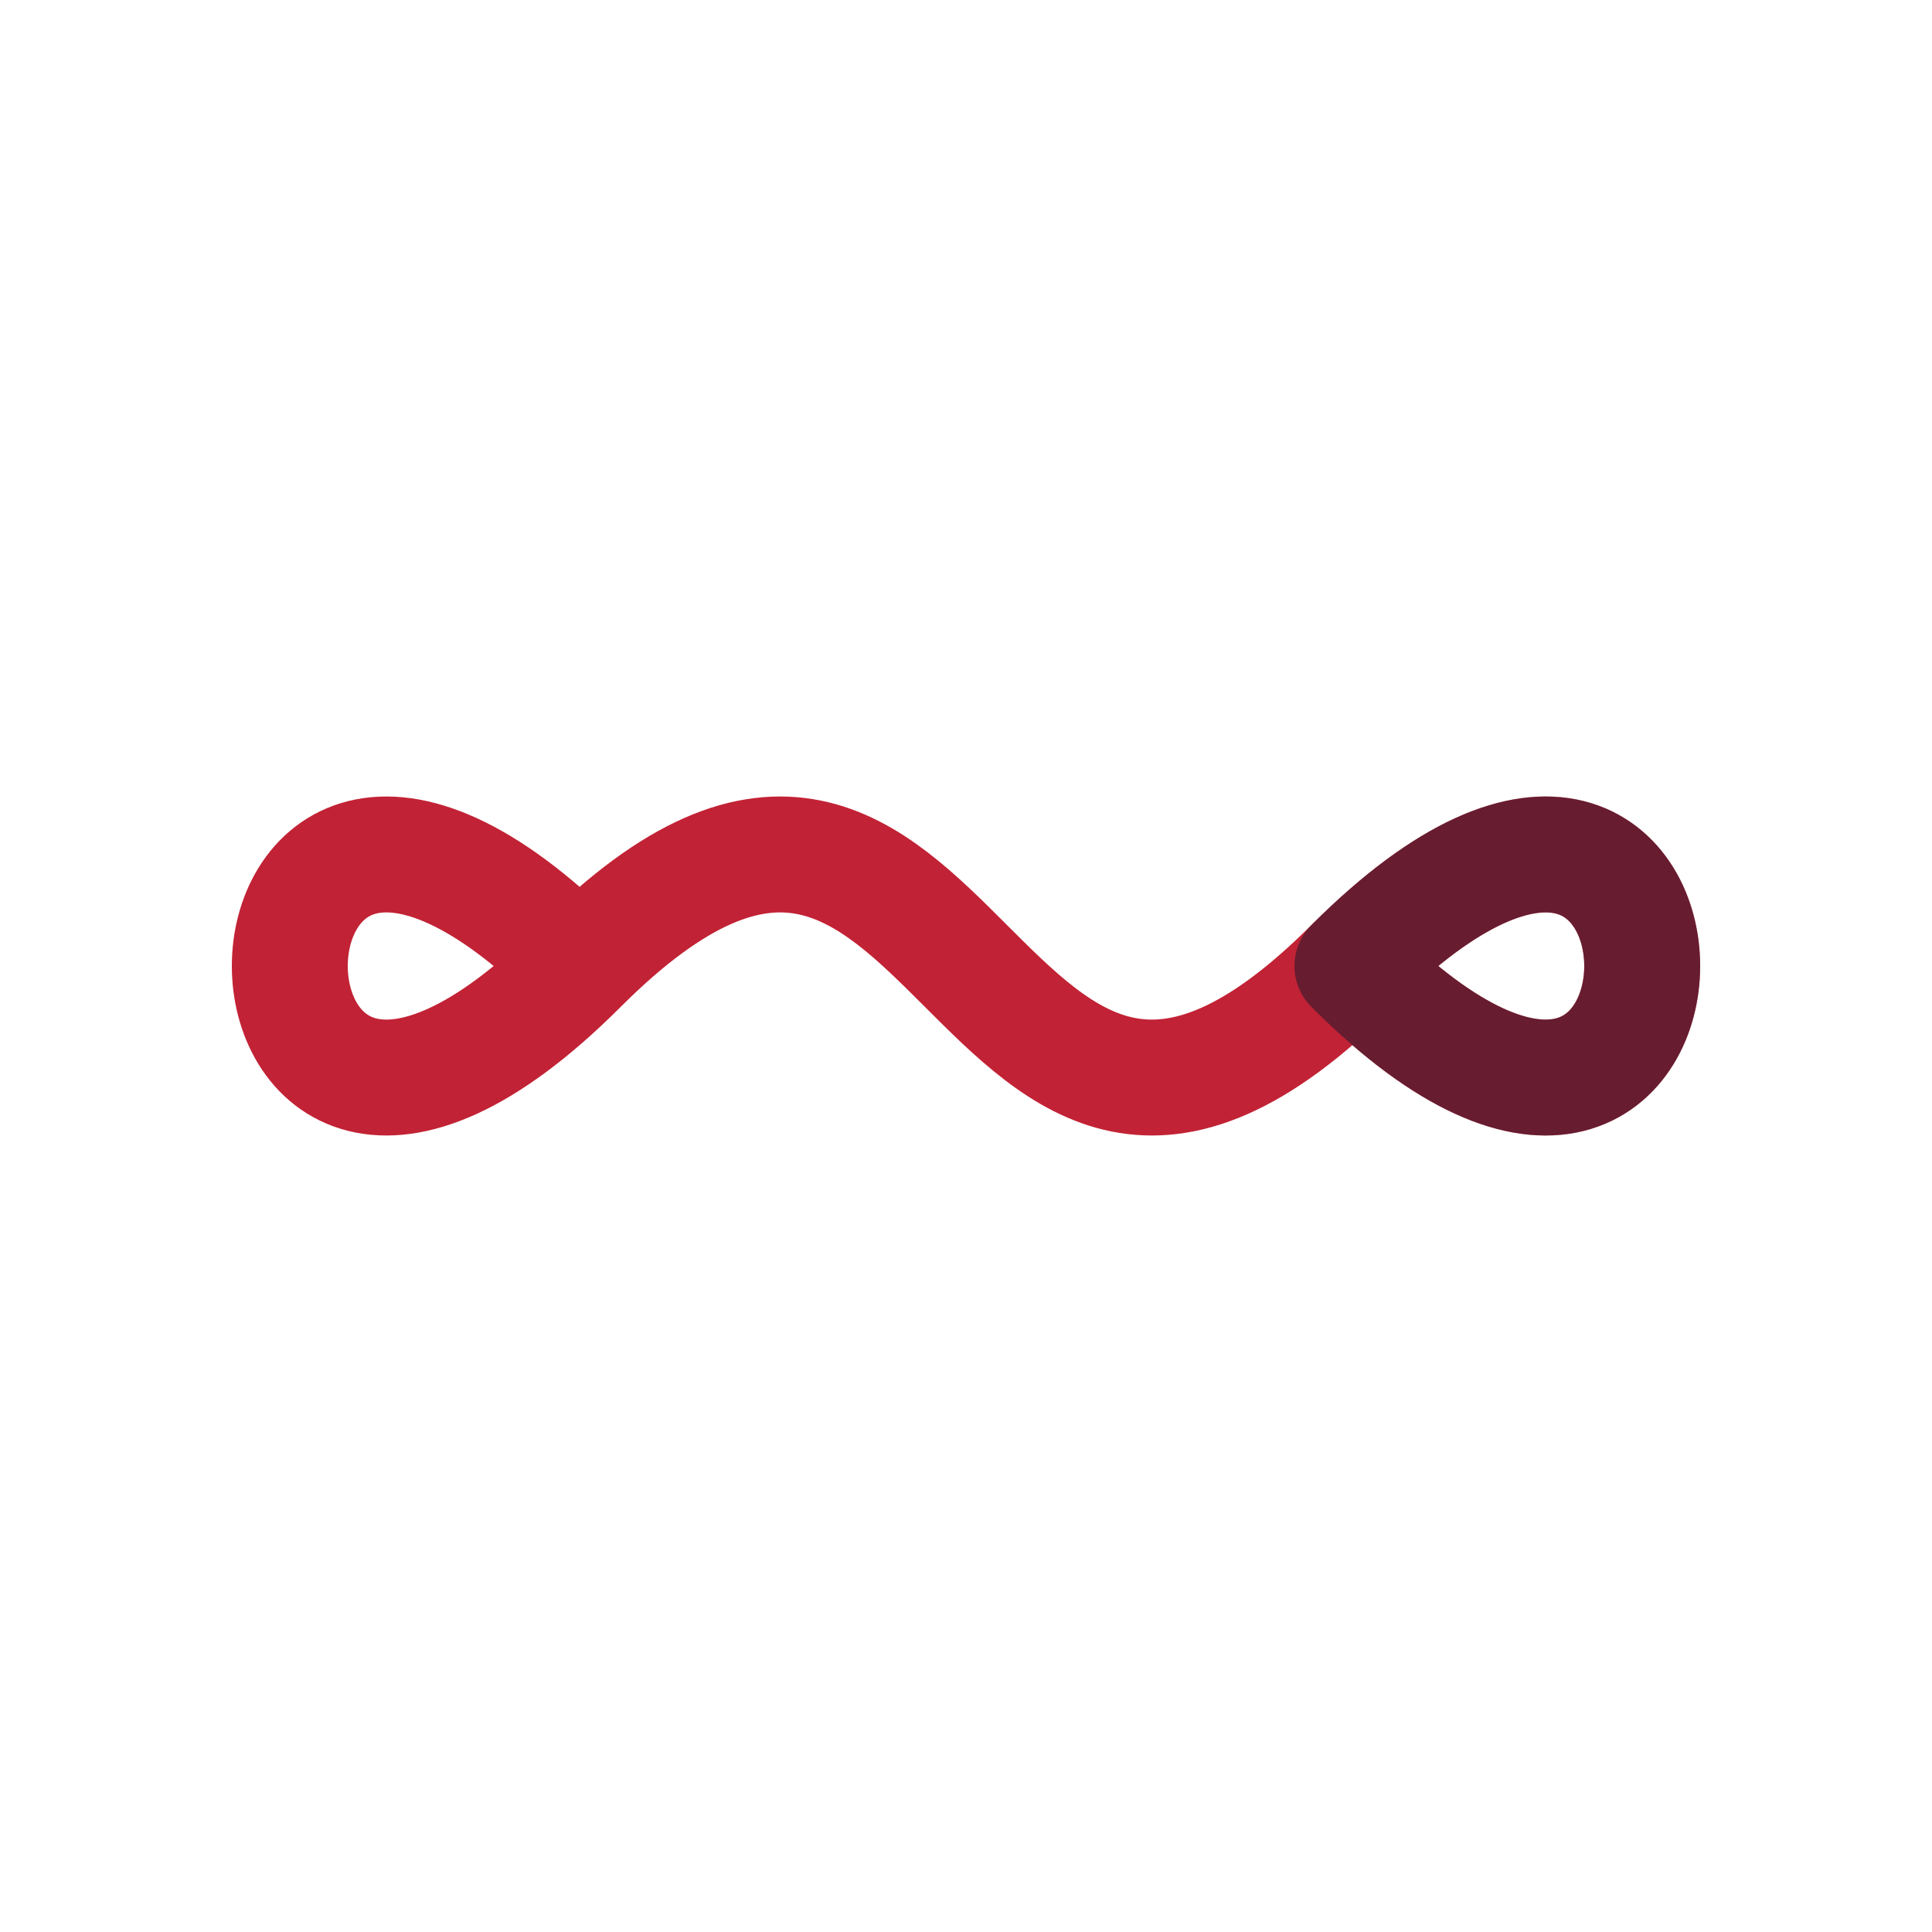
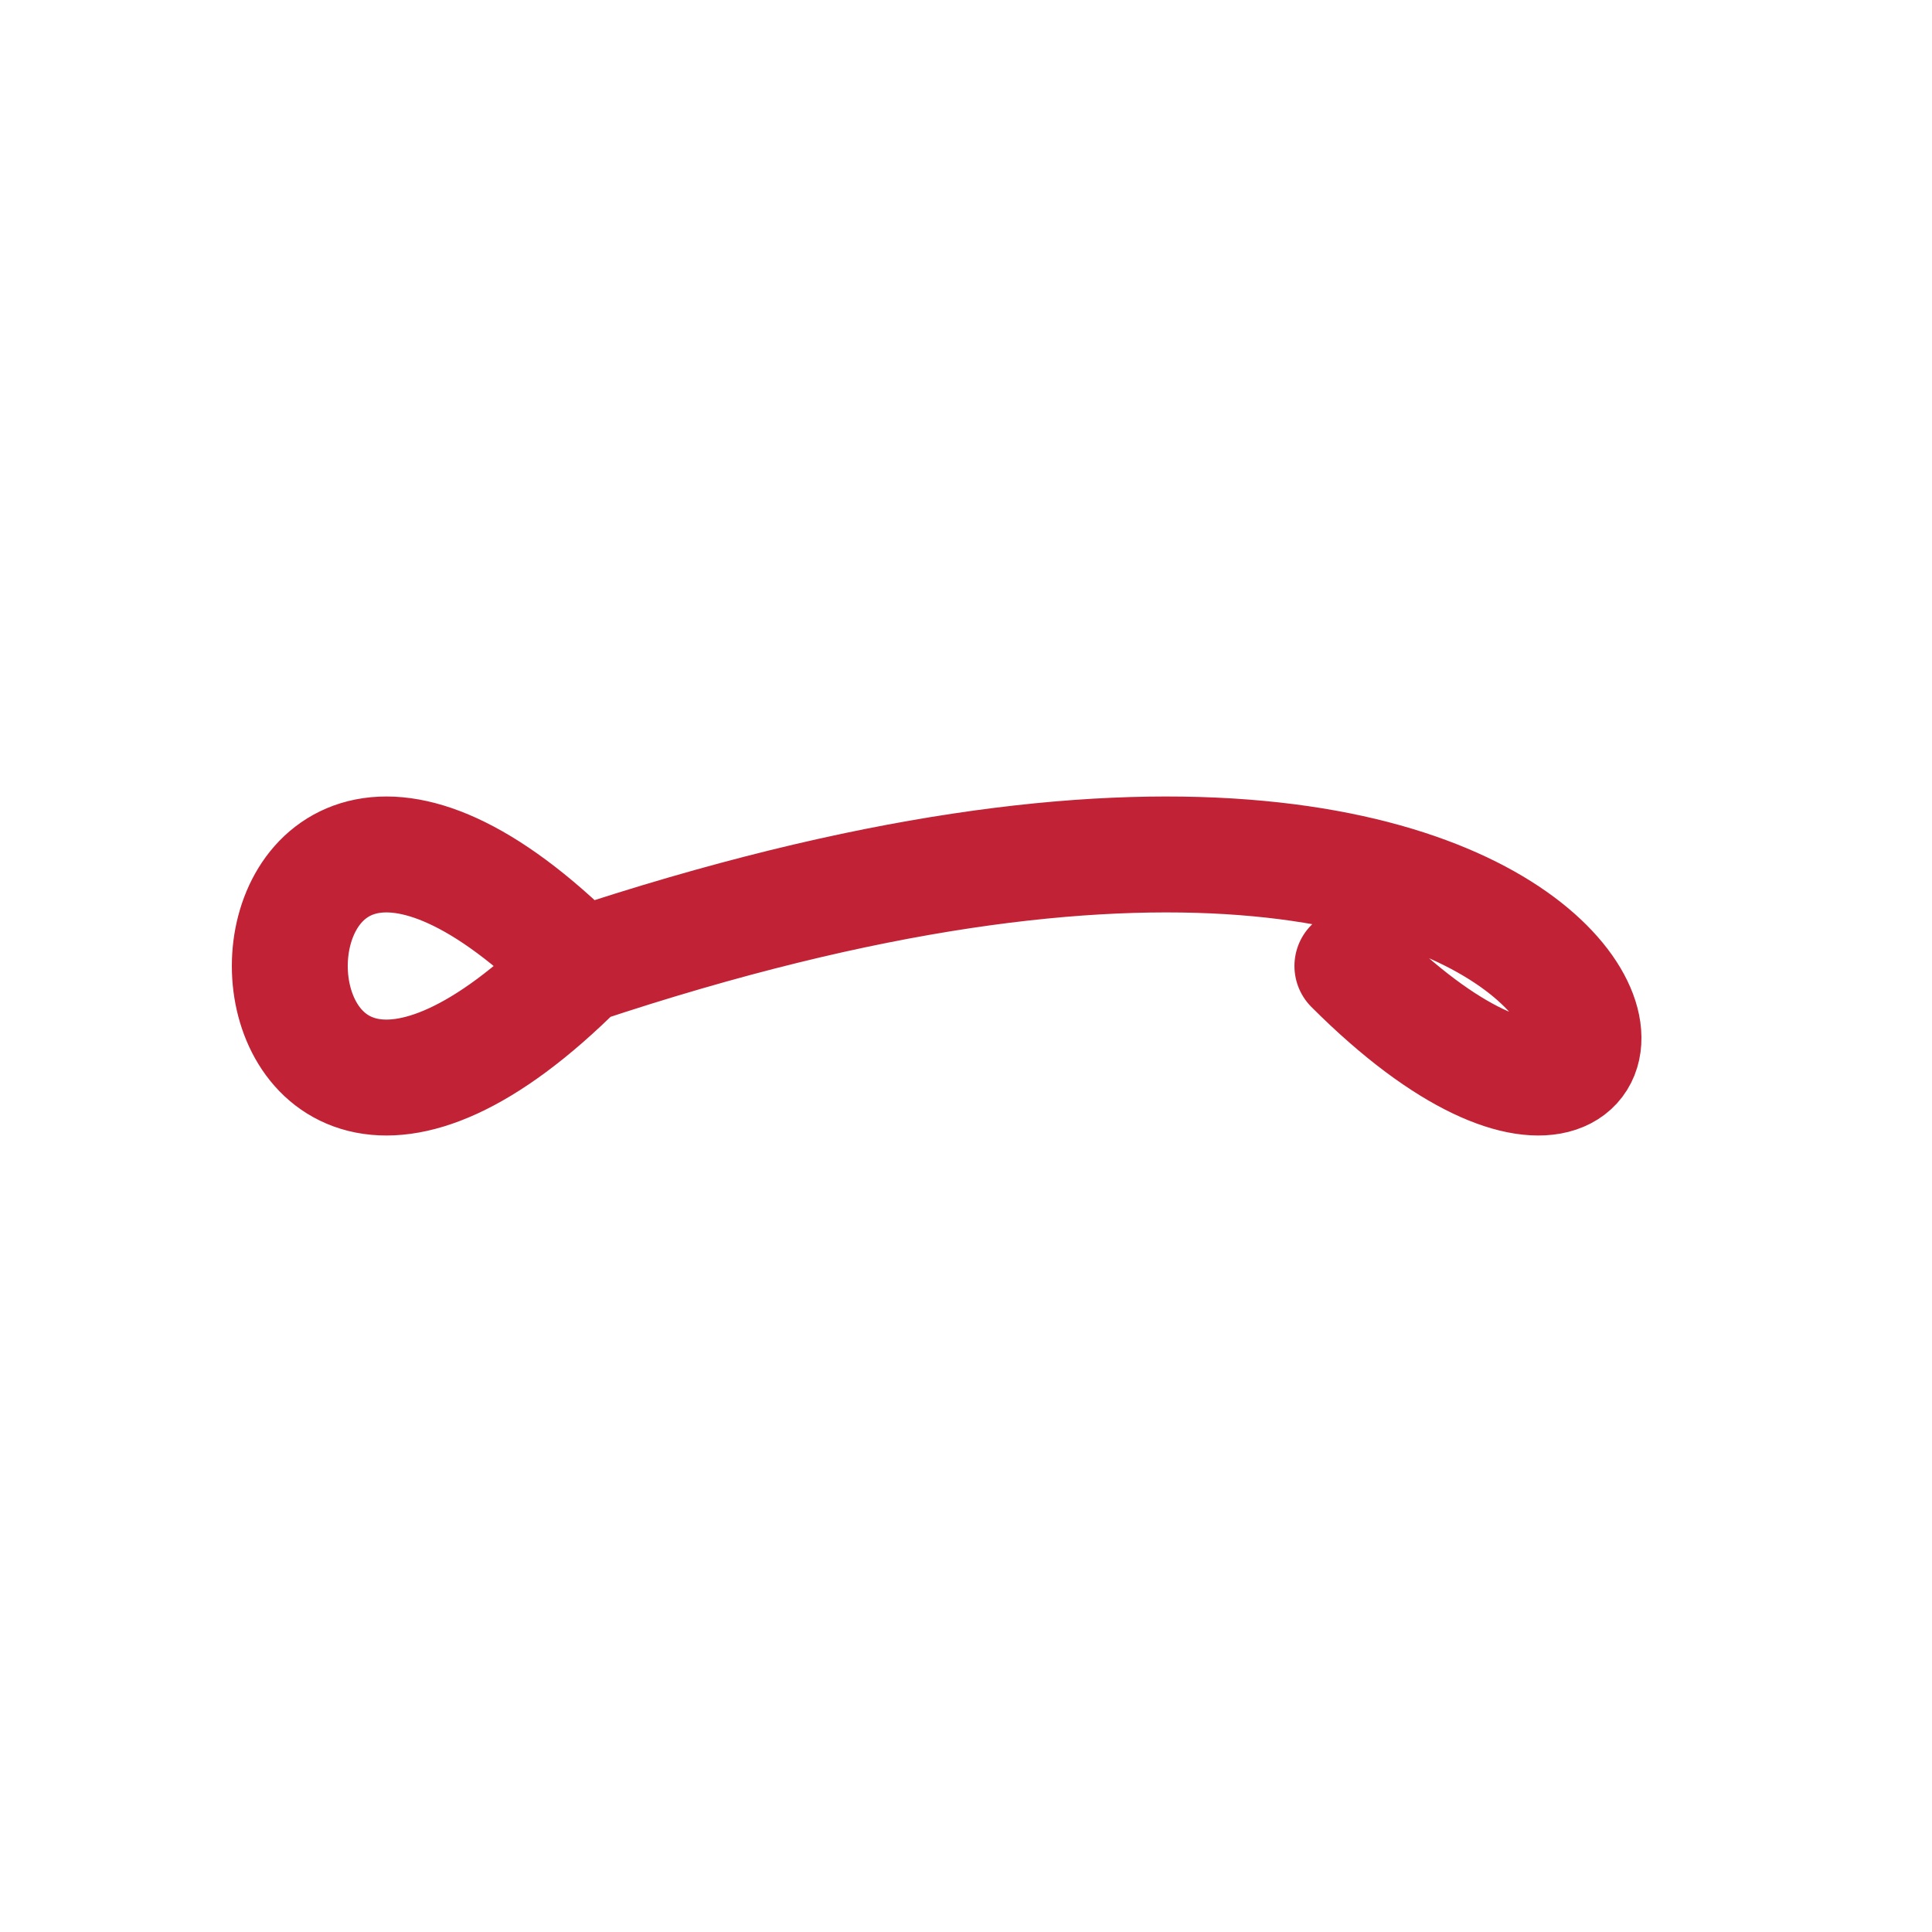
<svg xmlns="http://www.w3.org/2000/svg" viewBox="0 0 100 100" fill="none" stroke="currentColor" stroke-width="6" stroke-linecap="round" stroke-linejoin="round">
-   <path d="M30 50 C 10 30, 10 70, 30 50 C 50 30, 50 70, 70 50 C 90 30, 90 70, 70 50" stroke="#C22235" />
-   <path d="M70 50 C 90 70, 90 30, 70 50" stroke="#0F172A" stroke-opacity="0.5" />
+   <path d="M30 50 C 10 30, 10 70, 30 50 C 90 30, 90 70, 70 50" stroke="#C22235" />
</svg>